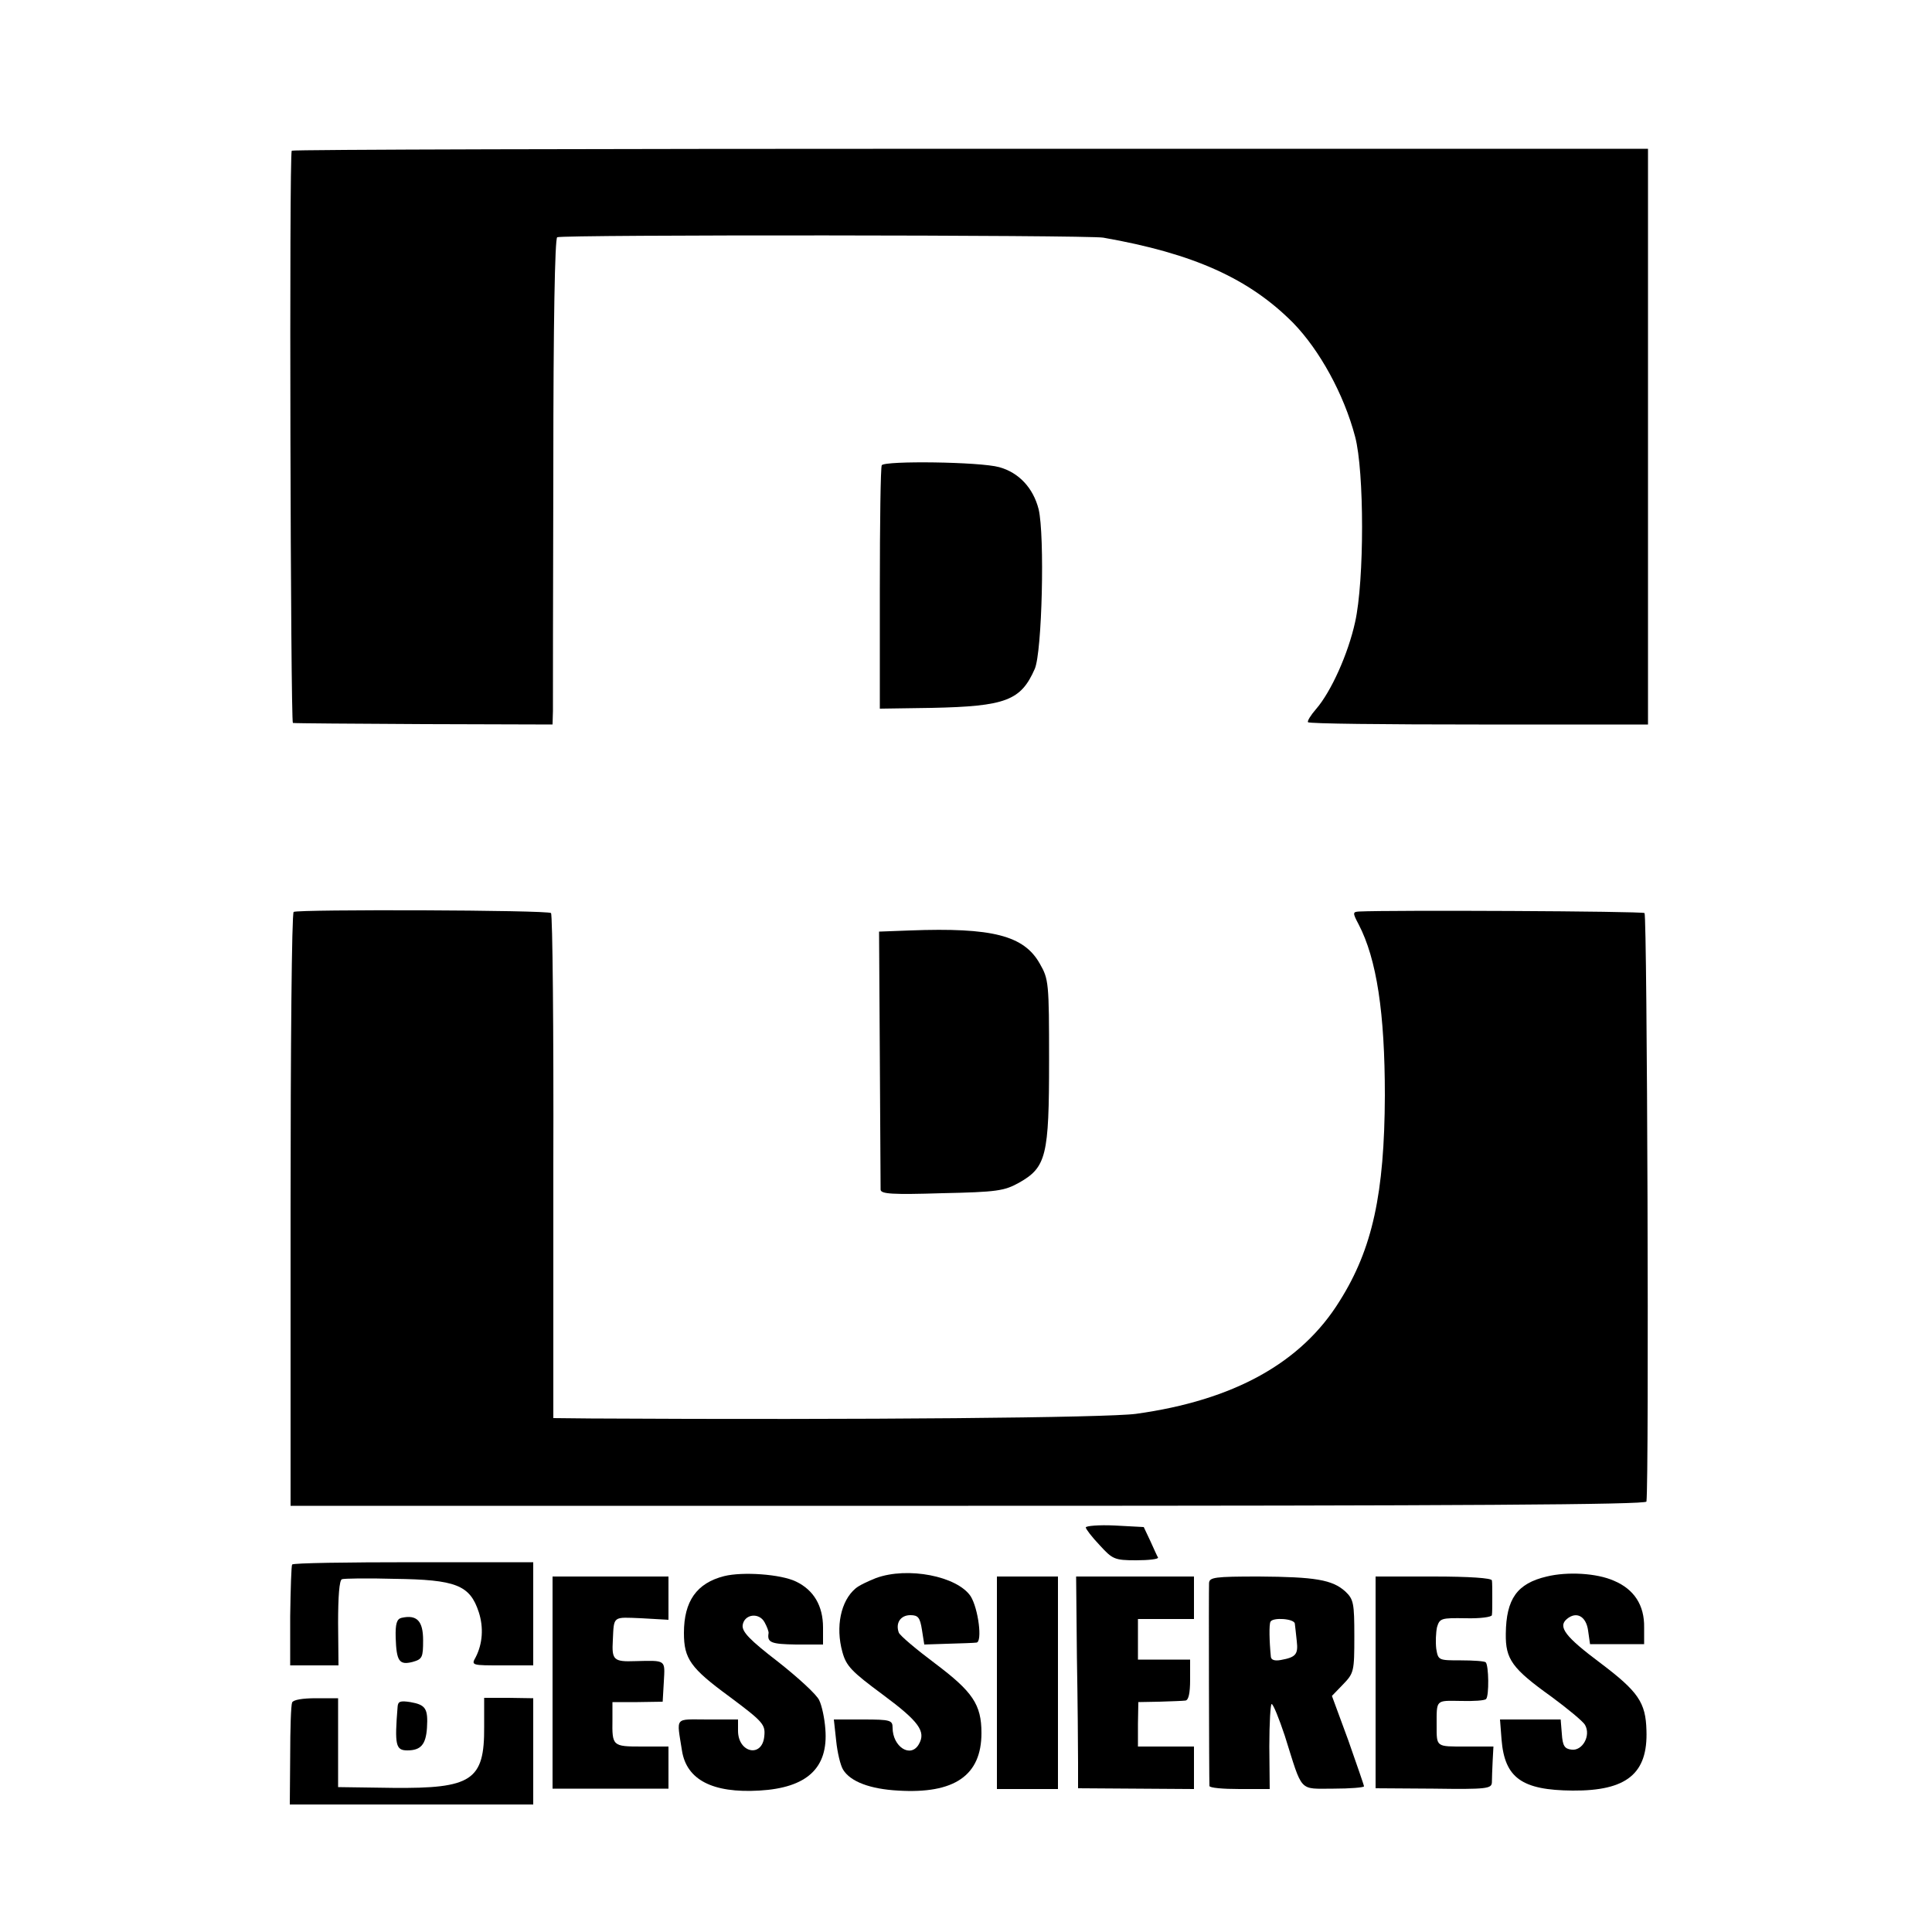
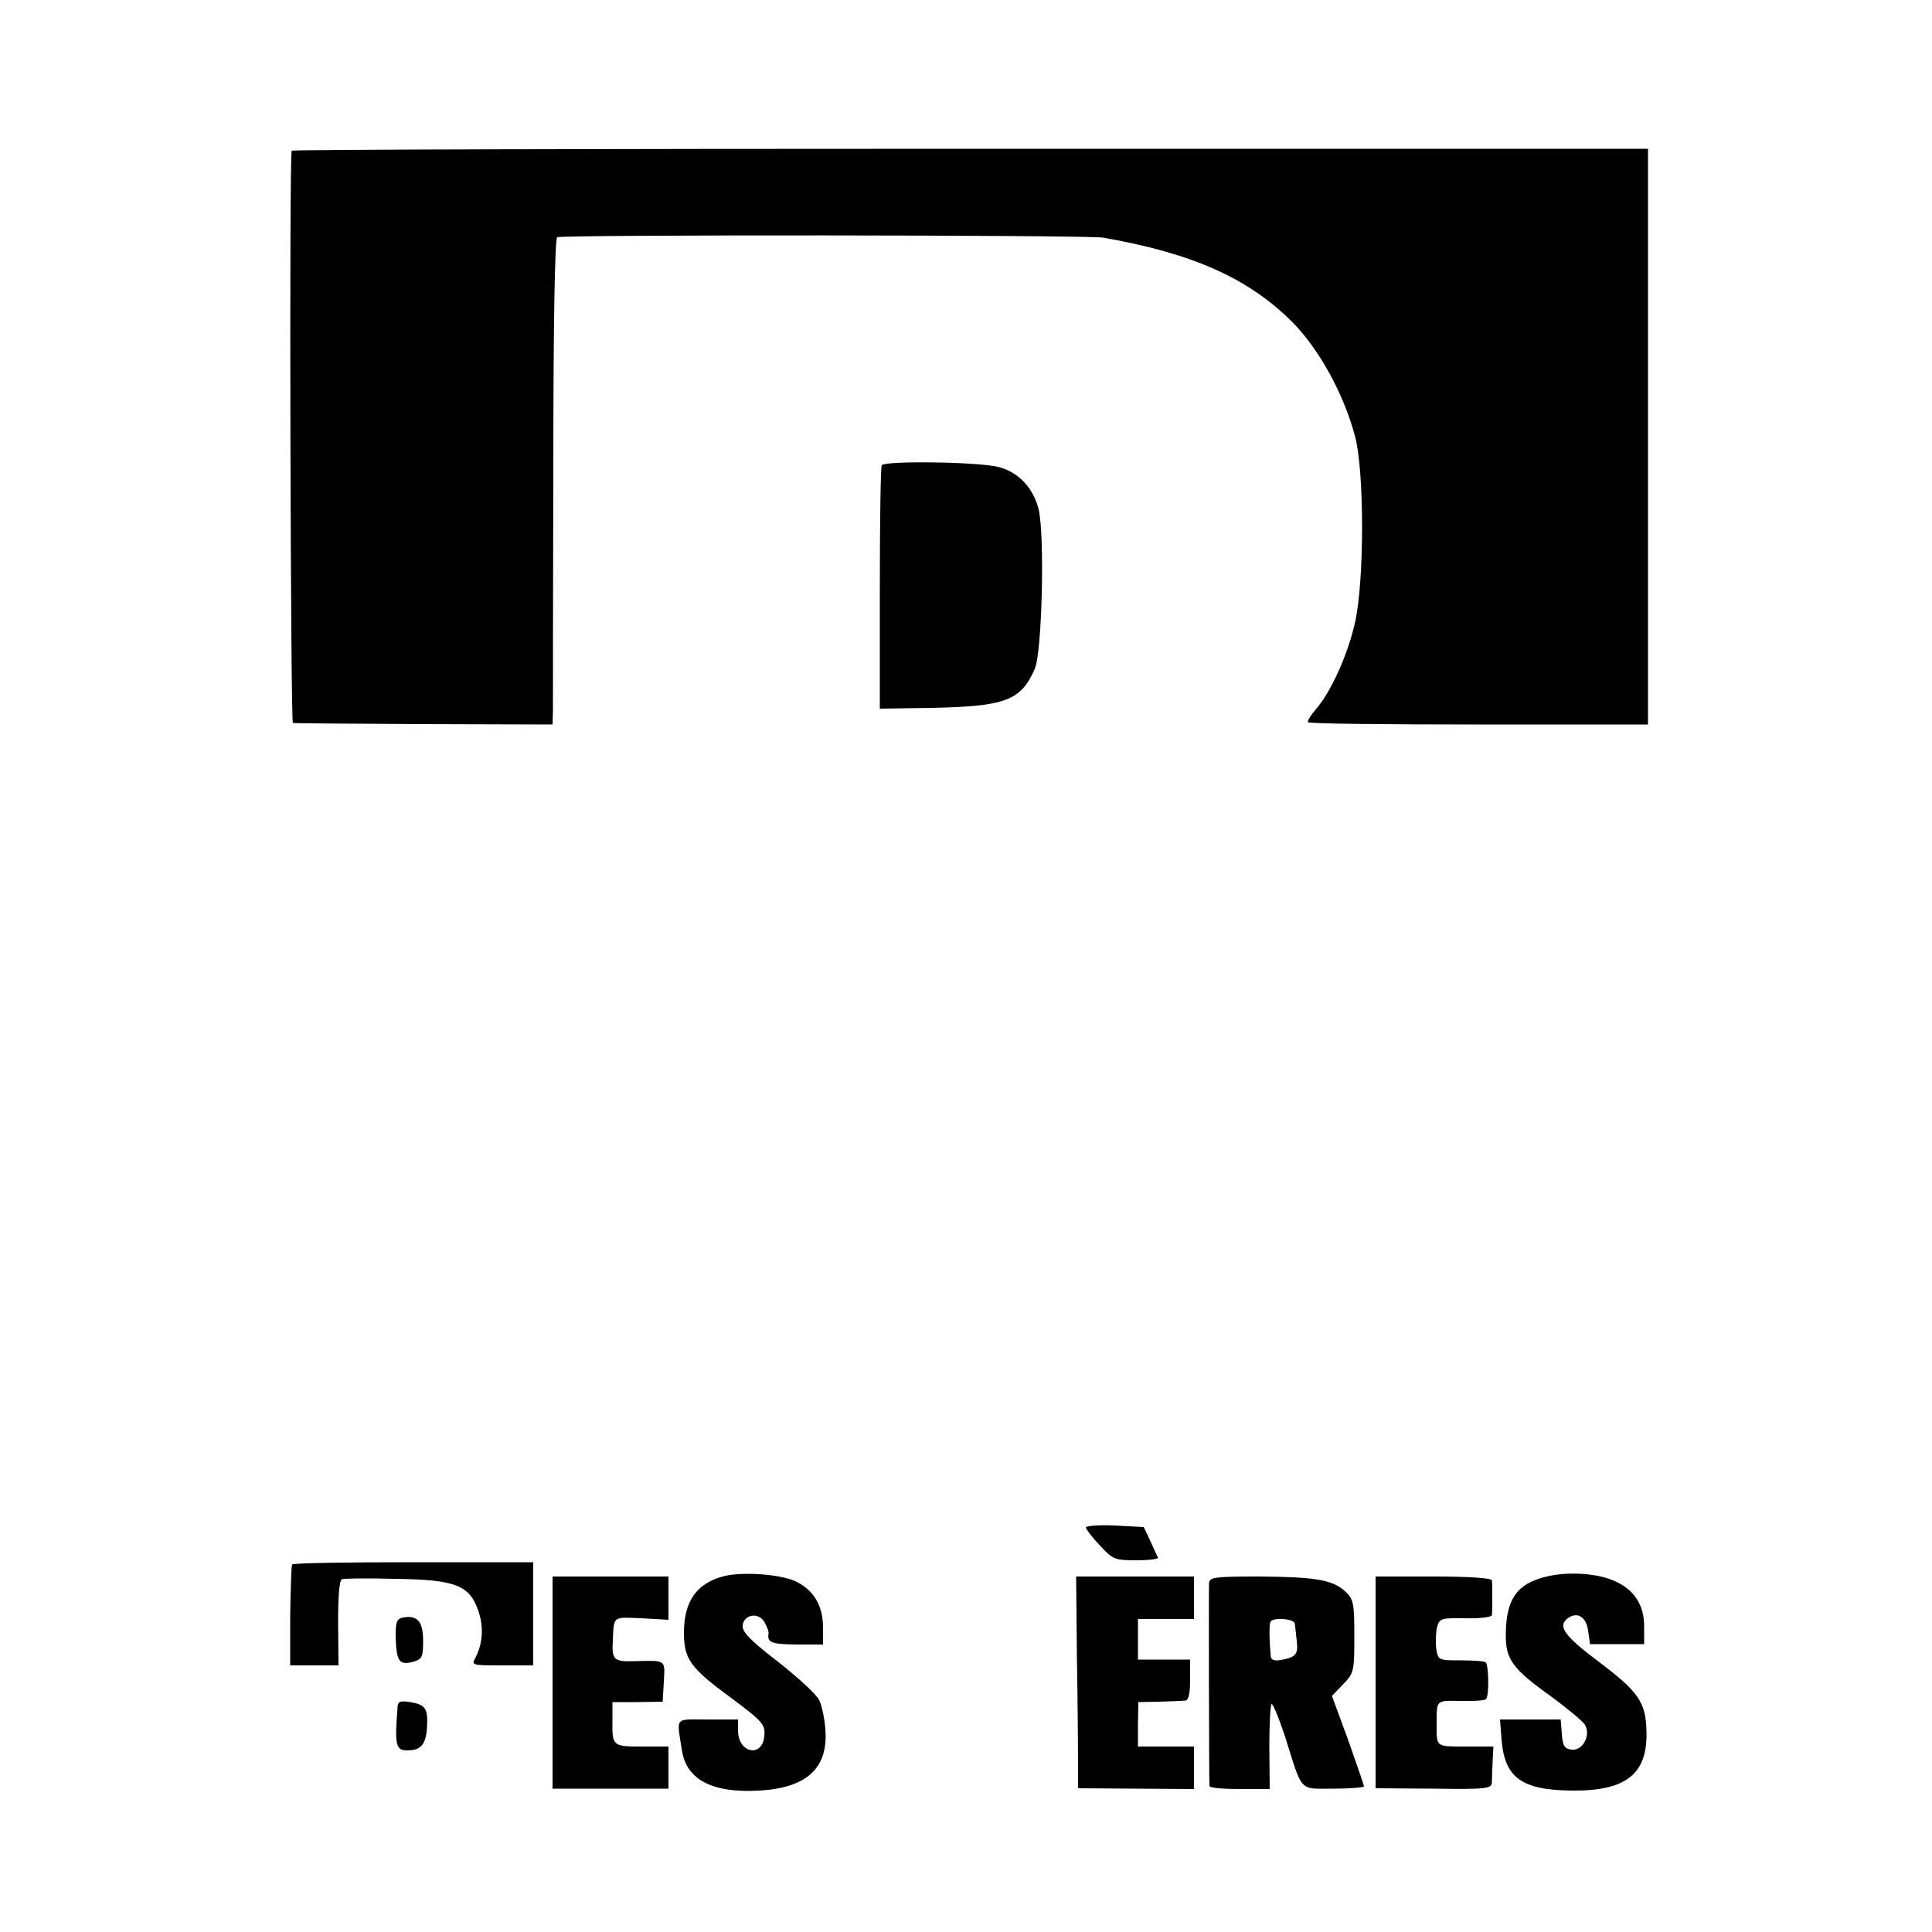
<svg xmlns="http://www.w3.org/2000/svg" version="1.0" width="500pt" height="500pt" viewBox="0 0 500 500" preserveAspectRatio="xMidYMid meet">
  <g transform="translate(0,500) scale(0.1,-0.1)" fill="#000000" stroke="none">
    <path d="M755 4610 c-7 -11 -3 -1480 3 -1481 4 -1 157 -2 340 -3 l332 -1 1 35 c0 19 0 302 1 628 0 377 4 594 10 598 12 7 1371 6 1413 -1 234 -41 378 -106 492 -221 68 -70 131 -184 160 -294 24 -90 24 -373 0 -480 -18 -82 -62 -180 -101 -225 -14 -16 -23 -31 -21 -34 2 -4 200 -6 442 -6 l438 0 0 745 0 745 -1753 0 c-965 0 -1755 -2 -1757 -5z" />
    <path d="M2282 3796 c-3 -5 -5 -149 -5 -320 l0 -310 134 2 c192 4 231 19 267 101 19 44 26 345 10 413 -14 55 -51 95 -102 109 -50 14 -296 17 -304 5z" />
-     <path d="M760 2640 c-5 -3 -8 -350 -8 -771 l0 -766 1754 0 c1283 0 1754 3 1755 11 7 60 2 1519 -5 1523 -7 5 -658 8 -739 4 -16 -1 -17 -3 -1 -33 47 -90 68 -230 68 -443 -1 -254 -32 -397 -117 -532 -99 -160 -274 -257 -527 -292 -75 -10 -702 -16 -1411 -12 l-97 1 0 650 c1 358 -2 653 -6 657 -7 8 -654 10 -666 3z" />
-     <path d="M2355 2592 l-80 -3 2 -327 c1 -180 2 -333 2 -341 1 -11 30 -13 159 -9 142 3 161 6 199 27 71 40 78 70 78 316 0 202 -1 211 -24 251 -41 73 -123 94 -336 86z" />
    <path d="M2810 1047 c0 -4 16 -25 36 -46 33 -36 38 -39 94 -39 33 0 58 3 57 7 -2 3 -11 23 -20 43 l-17 36 -75 4 c-41 2 -75 -1 -75 -5z" />
    <path d="M756 951 c-2 -3 -4 -63 -5 -134 l0 -127 62 0 63 0 -1 110 c0 67 3 111 10 113 5 2 66 3 135 1 160 -2 196 -16 219 -86 13 -40 10 -82 -8 -117 -12 -21 -10 -21 69 -21 l80 0 0 133 0 134 -310 0 c-171 0 -312 -2 -314 -6z" />
    <path d="M1874 921 c-71 -18 -104 -65 -104 -147 0 -67 17 -91 118 -165 87 -65 93 -72 90 -102 -5 -57 -68 -44 -68 14 l0 29 -79 0 c-87 0 -80 9 -66 -81 12 -75 79 -110 200 -103 123 7 179 58 171 159 -2 28 -9 61 -16 75 -6 14 -54 58 -106 99 -74 57 -94 78 -92 95 4 29 43 34 57 7 6 -11 11 -24 10 -28 -4 -24 7 -28 71 -29 l70 0 0 44 c0 56 -24 97 -70 119 -39 19 -138 26 -186 14z" />
-     <path d="M2267 916 c-20 -8 -44 -19 -53 -27 -38 -32 -52 -99 -34 -164 10 -37 24 -51 105 -111 93 -69 112 -95 93 -128 -21 -37 -68 -7 -68 43 0 19 -6 21 -76 21 l-76 0 6 -55 c3 -30 11 -64 18 -75 19 -31 70 -50 142 -54 146 -9 216 39 216 149 0 74 -23 107 -120 180 -48 36 -91 72 -94 80 -9 25 5 45 30 45 20 0 25 -6 30 -38 l6 -38 61 2 c34 1 67 2 74 3 16 1 5 88 -15 120 -35 52 -163 77 -245 47z" />
    <path d="M4003 920 c-77 -18 -105 -58 -106 -148 -1 -66 16 -90 118 -163 42 -31 82 -64 87 -73 16 -28 -7 -68 -35 -64 -18 2 -23 10 -25 41 l-3 37 -79 0 -78 0 4 -52 c8 -99 52 -131 184 -132 140 -1 195 44 191 156 -2 72 -21 100 -119 174 -91 68 -111 94 -87 114 25 21 50 7 55 -30 l5 -35 70 0 70 0 0 43 c1 58 -26 99 -78 121 -45 20 -121 24 -174 11z" />
    <path d="M1430 645 l0 -274 150 0 150 0 0 55 0 54 -69 0 c-76 0 -77 1 -76 70 l0 45 65 0 65 1 3 52 c3 57 7 55 -74 53 -56 -2 -61 3 -58 54 3 64 -1 60 74 57 l70 -4 0 56 0 56 -150 0 -150 0 0 -275z" />
-     <path d="M2580 645 l0 -275 79 0 79 0 0 275 0 275 -79 0 -79 0 0 -275z" />
    <path d="M2787 713 c2 -115 3 -238 3 -274 l0 -67 150 -1 150 -1 0 55 0 55 -73 0 -72 0 0 58 1 57 54 1 c30 1 61 2 68 3 8 1 12 19 12 54 l0 52 -67 0 -68 0 0 53 0 52 73 0 72 0 0 55 0 55 -152 0 -153 0 2 -207z" />
    <path d="M3129 903 c-1 -17 0 -510 1 -525 0 -5 35 -8 78 -8 l78 0 -1 110 c0 61 3 110 6 110 4 0 19 -37 34 -82 47 -149 35 -137 126 -137 43 0 79 3 79 6 0 3 -19 57 -41 120 l-42 114 29 30 c28 29 29 34 29 124 0 86 -2 96 -23 116 -34 31 -79 38 -224 39 -115 0 -128 -2 -129 -17z m222 -105 c1 -7 3 -27 5 -45 4 -34 -2 -42 -41 -49 -16 -3 -25 0 -26 8 -4 40 -5 84 -1 91 6 12 62 8 63 -5z" />
    <path d="M3560 646 l0 -274 150 -1 c138 -2 150 0 151 16 0 10 1 35 2 56 l2 37 -72 0 c-77 0 -75 -2 -75 55 0 67 -3 64 62 63 33 -1 63 1 66 5 8 8 7 87 -1 95 -3 3 -32 5 -64 5 -58 0 -59 0 -64 30 -2 17 -1 42 2 56 7 23 11 24 74 23 37 -1 67 3 68 8 1 6 1 26 1 45 0 19 0 40 -1 45 -1 6 -58 10 -151 10 l-150 0 0 -274z" />
    <path d="M1039 813 c-12 -3 -16 -15 -15 -51 2 -61 9 -72 44 -63 25 7 27 12 27 56 0 50 -16 67 -56 58z" />
-     <path d="M756 594 c-3 -7 -5 -69 -5 -138 l-1 -126 315 0 315 0 0 138 0 137 -64 1 -63 0 0 -75 c1 -139 -32 -160 -237 -158 l-141 2 0 115 0 115 -57 0 c-35 0 -59 -4 -62 -11z" />
    <path d="M1029 583 c-8 -99 -5 -113 25 -113 35 0 48 15 51 58 3 50 -3 60 -43 67 -26 4 -32 2 -33 -12z" />
  </g>
</svg>